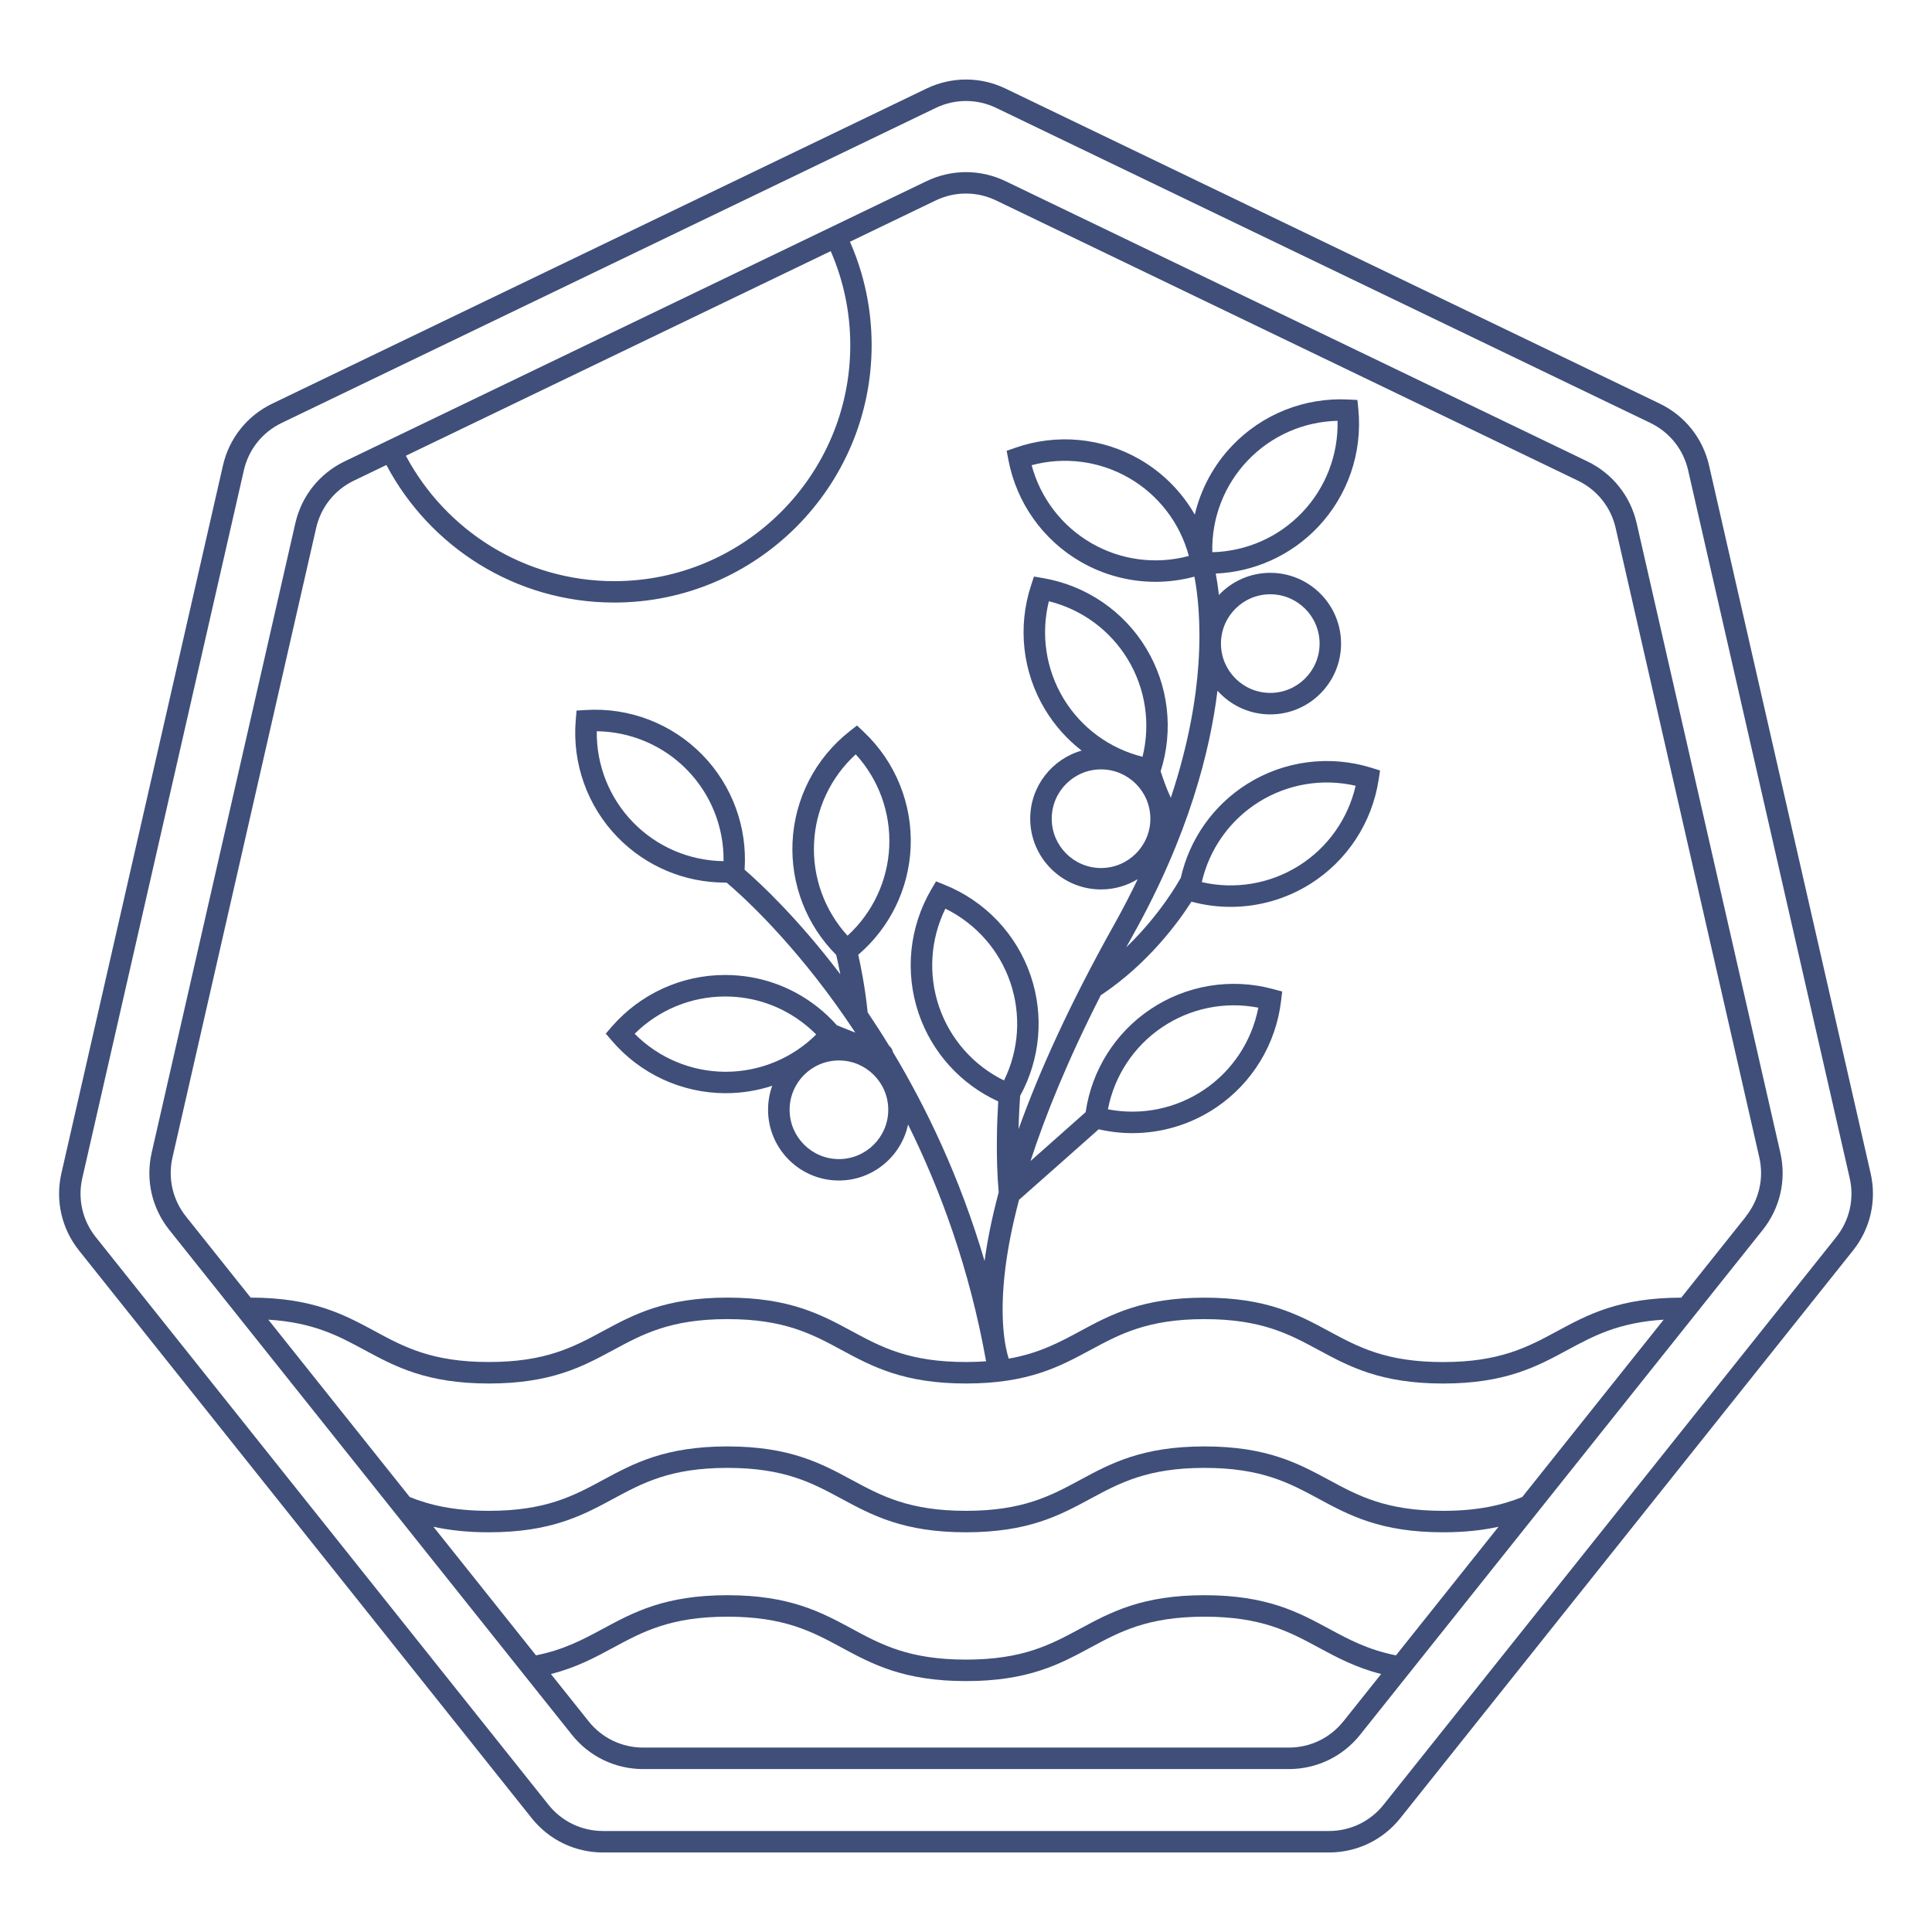
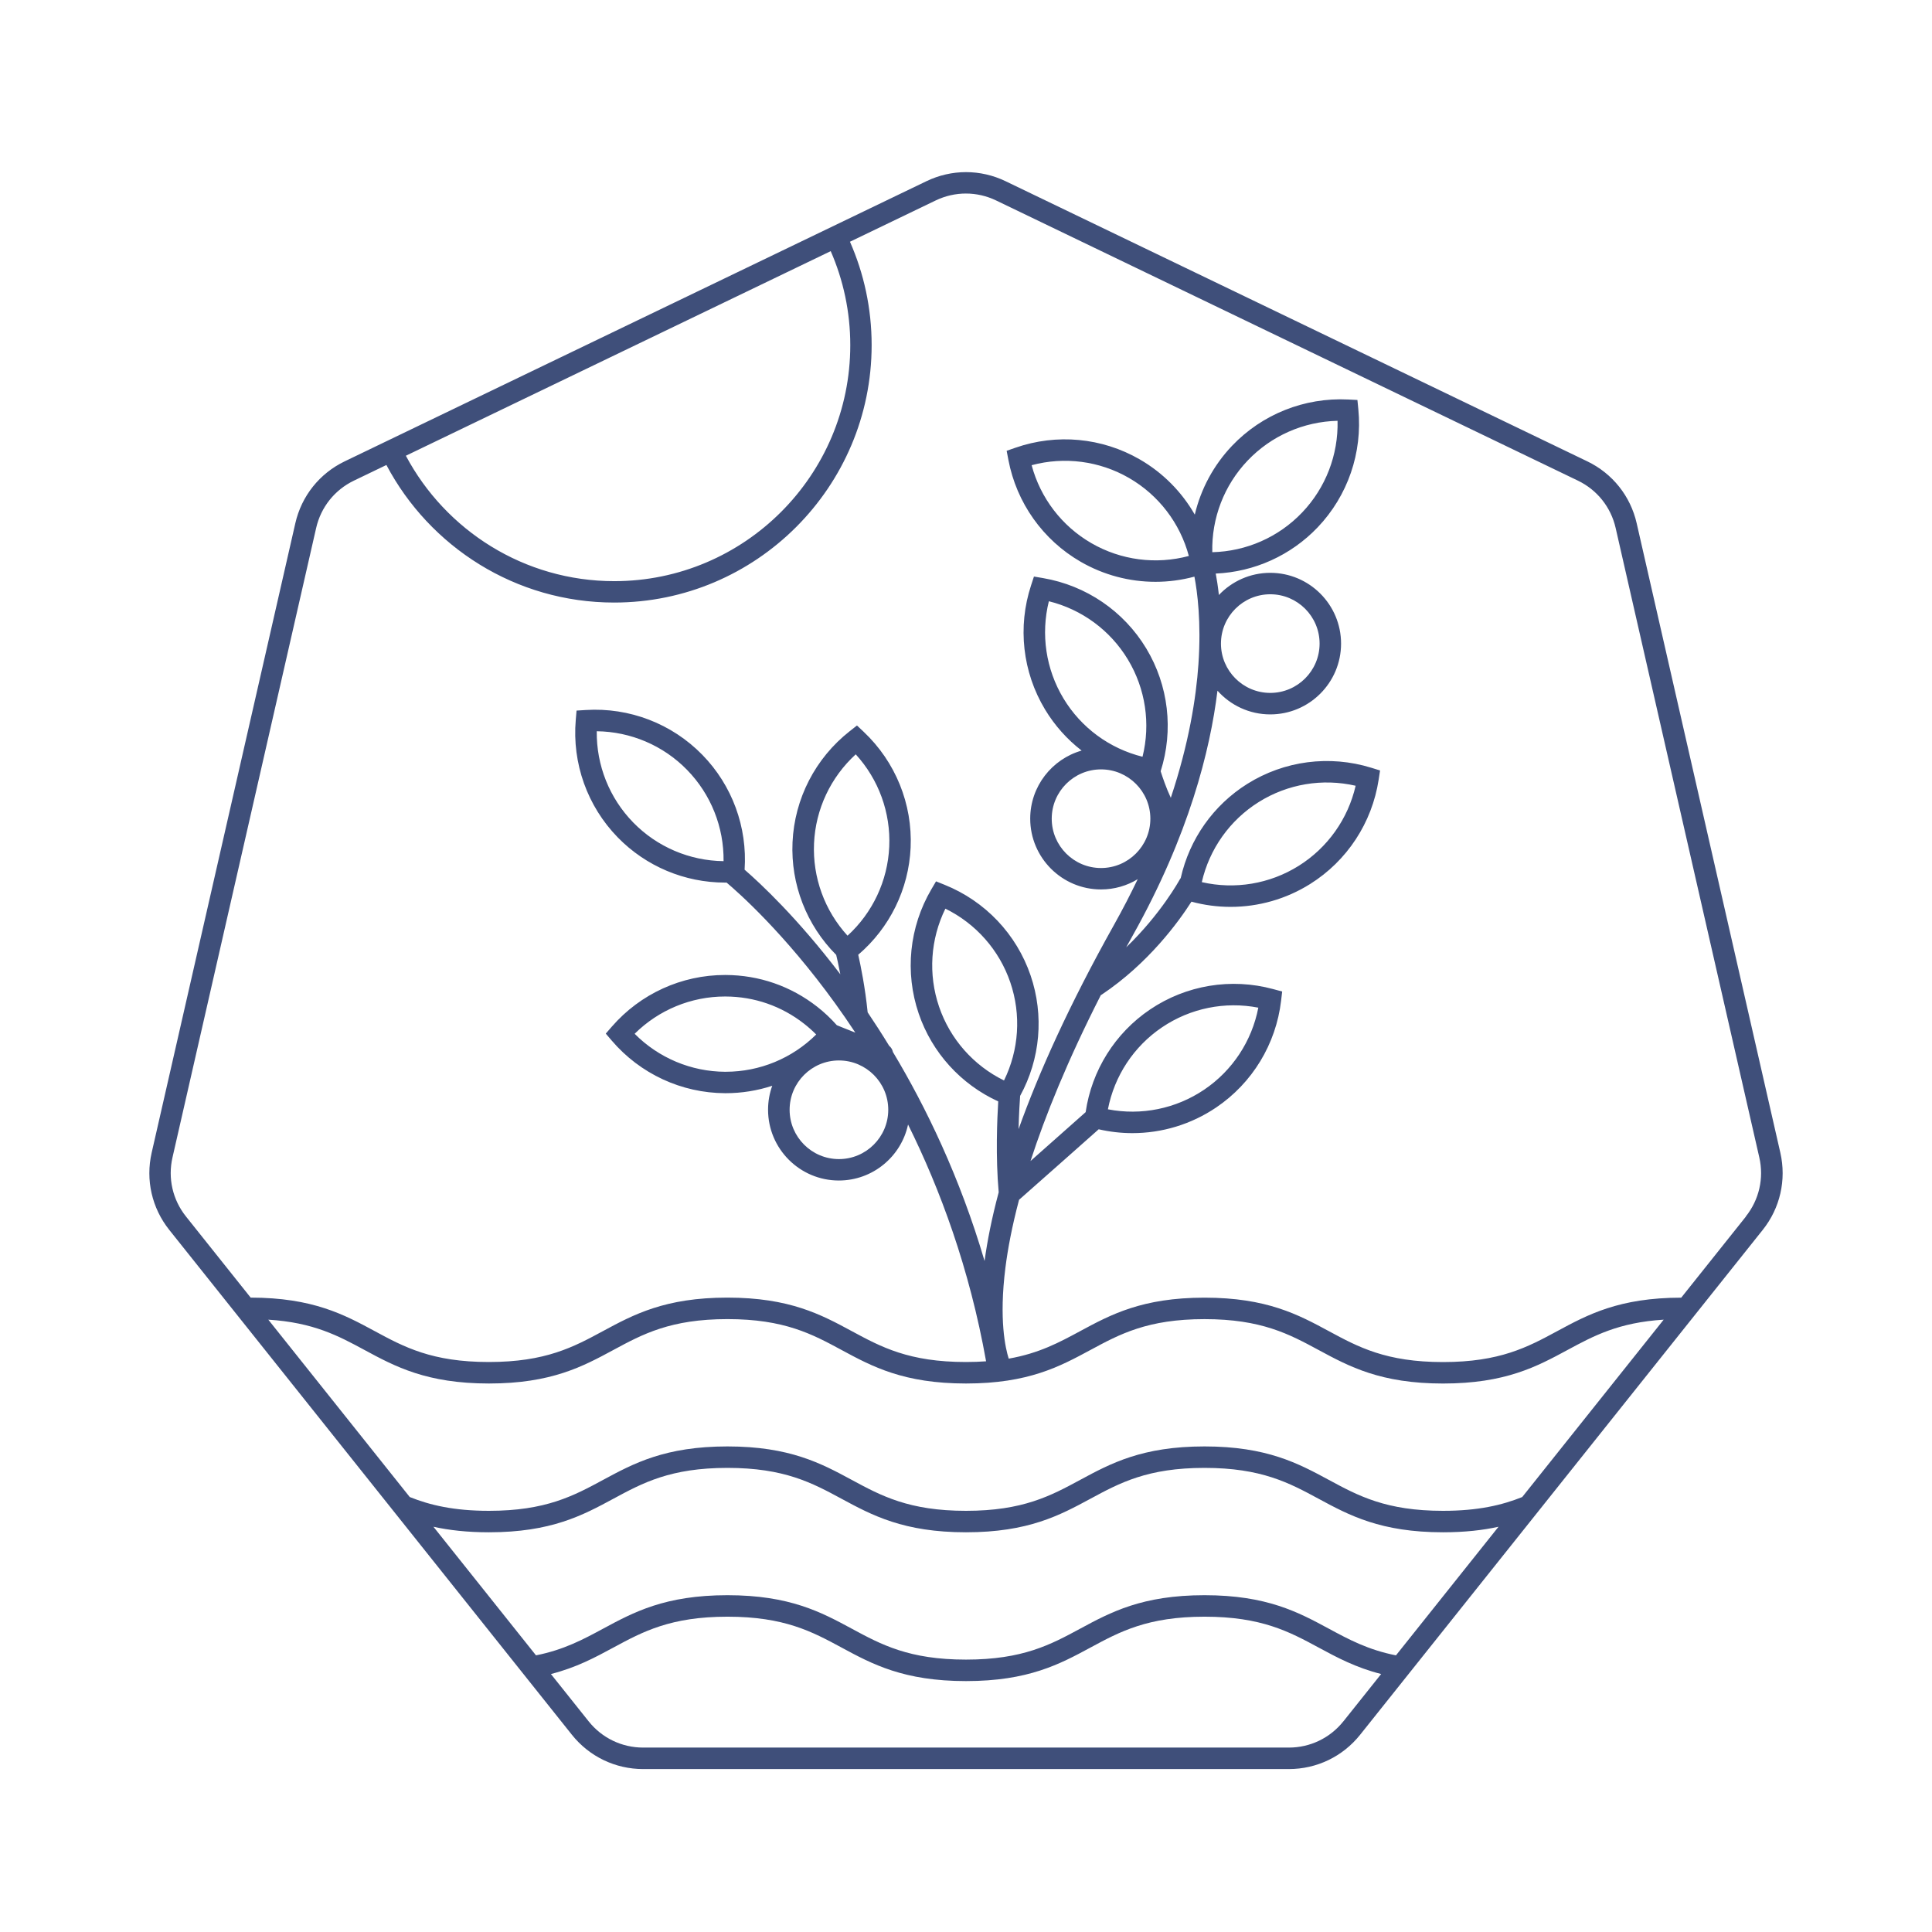
<svg xmlns="http://www.w3.org/2000/svg" id="d" viewBox="0 0 1080 1080">
  <defs>
    <style>.e{fill:#3f4f7a;}</style>
  </defs>
-   <path class="e" d="M1045.69,655.89l-90.31-395.67c-3.47-15.22-13.53-27.83-27.59-34.6L562.13,49.53c-14.06-6.77-30.19-6.77-44.26,0L152.22,225.62c-14.06,6.77-24.12,19.38-27.59,34.6l-90.31,395.67c-3.47,15.22.12,30.94,9.85,43.15l253.04,317.3c9.73,12.2,24.26,19.2,39.87,19.2h405.85c15.61,0,30.14-7,39.87-19.2l253.04-317.3c9.73-12.2,13.32-27.93,9.85-43.15ZM1026.46,691.56l-253.04,317.3c-7.44,9.33-18.55,14.68-30.49,14.68h-405.85c-11.94,0-23.05-5.35-30.49-14.68L53.54,691.56c-7.44-9.33-10.19-21.36-7.53-32.99l90.31-395.67c2.66-11.64,10.35-21.28,21.1-26.46L523.08,60.34c10.75-5.18,23.09-5.18,33.84,0l365.66,176.09c10.75,5.18,18.45,14.82,21.1,26.46l90.31,395.67c2.66,11.64-.09,23.66-7.53,32.99Z" />
  <path class="e" d="M914.91,292.5c-3.47-15.22-13.53-27.83-27.59-34.6l-325.19-156.6c-14.06-6.77-30.19-6.77-44.26,0l-325.19,156.6c-14.06,6.77-24.12,19.38-27.59,34.6l-80.31,351.88c-3.47,15.22.12,30.94,9.85,43.15l225.04,282.19c9.73,12.2,24.27,19.2,39.87,19.2h360.93c15.61,0,30.14-7,39.87-19.2l225.03-282.19c9.73-12.2,13.32-27.93,9.85-43.15l-80.31-351.88ZM464.37,140.38c7.03,16.11,10.94,33.89,10.94,52.56,0,72.75-59.18,131.93-131.93,131.93-50.42,0-94.3-28.44-116.5-70.11l237.5-114.37ZM561.25,603.99c-17.05-8.37-30.13-23.14-36.3-41.22-6.17-18.08-4.85-37.77,3.52-54.82,17.05,8.37,30.13,23.14,36.3,41.22,6.17,18.08,4.85,37.77-3.52,54.82ZM609.51,754.68c16.46-8.89,32-17.28,63.82-17.28s47.36,8.39,63.82,17.28c17.04,9.2,34.67,18.72,69.52,18.72s52.48-9.52,69.52-18.72c14.63-7.9,28.55-15.41,53.82-16.98l-79.08,99.16c-11.26,4.52-24.68,7.7-44.27,7.7-31.82,0-47.36-8.39-63.82-17.28-17.04-9.2-34.67-18.72-69.52-18.72s-52.47,9.52-69.52,18.72c-16.46,8.89-32,17.28-63.82,17.28s-47.36-8.39-63.82-17.28c-17.04-9.2-34.67-18.72-69.52-18.72s-52.47,9.52-69.52,18.72c-16.46,8.89-32,17.28-63.81,17.28-19.59,0-33-3.19-44.26-7.71l-79.07-99.15c25.27,1.57,39.19,9.07,53.82,16.97,17.04,9.2,34.67,18.72,69.52,18.72s52.47-9.52,69.52-18.72c16.46-8.89,32-17.28,63.82-17.28s47.36,8.39,63.82,17.28c17.04,9.2,34.67,18.72,69.52,18.72s52.47-9.52,69.52-18.72ZM837.68,853.47l-57.33,71.89c-15.64-3.11-26.37-8.9-37.51-14.91-17.04-9.2-34.67-18.72-69.52-18.72s-52.47,9.52-69.52,18.72c-16.46,8.89-32,17.28-63.82,17.28s-47.36-8.39-63.82-17.28c-17.04-9.2-34.67-18.72-69.52-18.72s-52.47,9.52-69.52,18.72c-11.14,6.01-21.88,11.79-37.5,14.9l-57.33-71.88c8.7,1.92,18.79,3.09,31.01,3.09,34.85,0,52.47-9.52,69.52-18.72,16.46-8.89,32-17.28,63.82-17.28s47.36,8.39,63.82,17.28c17.04,9.2,34.67,18.72,69.52,18.72s52.47-9.52,69.52-18.72c16.46-8.89,32-17.28,63.82-17.28s47.36,8.39,63.82,17.28c17.04,9.2,34.67,18.72,69.52,18.72,12.22,0,22.32-1.18,31.02-3.09ZM750.96,962.23c-7.44,9.33-18.55,14.68-30.49,14.68h-360.93c-11.94,0-23.05-5.35-30.49-14.68l-21.09-26.44c14.23-3.62,24.67-9.25,34.89-14.77,16.46-8.89,32-17.28,63.82-17.28s47.36,8.39,63.82,17.28c17.04,9.2,34.67,18.72,69.52,18.72s52.47-9.52,69.52-18.72c16.46-8.89,32-17.28,63.82-17.28s47.36,8.39,63.82,17.28c10.22,5.52,20.67,11.15,34.9,14.77l-21.09,26.44ZM975.99,680.04l-36.17,45.36c-34.73.03-52.32,9.53-69.34,18.72-16.46,8.89-32,17.28-63.82,17.28s-47.36-8.39-63.82-17.28c-17.04-9.2-34.67-18.72-69.52-18.72s-52.47,9.52-69.52,18.72c-11.71,6.32-22.96,12.39-39.92,15.37-1.83-5.72-5.51-21.79-1.85-50.82,1.3-10.31,3.64-22.94,7.63-37.98,12.94-11.38,36.92-32.67,44.51-39.41,6.23,1.43,12.55,2.15,18.83,2.15,16.55,0,32.88-4.9,46.86-14.35,20.2-13.65,33.42-35.4,36.28-59.67l.6-5.14-4.99-1.35c-23.58-6.4-48.69-2.24-68.89,11.41-19.56,13.22-32.58,34.03-35.98,57.37-4.68,4.16-18.42,16.36-30.82,27.33,8.24-25.37,20.67-56.14,39.3-92.74.16-.09.32-.16.47-.26,26.16-17.51,43-40.72,50.2-51.99,7.21,1.95,14.56,2.91,21.89,2.91,15.56,0,30.96-4.33,44.43-12.77,20.66-12.94,34.63-34.22,38.33-58.37l.78-5.11-4.94-1.53c-23.34-7.21-48.58-3.93-69.25,9.01-19,11.91-32.34,30.87-37.23,52.63-.21.27-.41.56-.58.88-.13.25-10.49,19.22-29.91,37.87,1.23-2.24,2.47-4.48,3.74-6.76,31.31-55.93,43.2-103.34,47.28-136.7,7.25,8.13,17.8,13.26,29.52,13.26,21.82,0,39.57-17.75,39.57-39.57s-17.75-39.57-39.57-39.57c-11.31,0-21.51,4.77-28.73,12.4-.53-4.88-1.17-8.89-1.76-11.99,21.56-.93,41.99-10.11,57-25.86,16.82-17.65,25.1-41.72,22.71-66.03l-.51-5.15-5.17-.26c-24.42-1.22-48.05,8.2-64.87,25.84-10.37,10.88-17.49,24.2-20.87,38.51-7.27-12.69-17.81-23.39-30.76-30.87-21.12-12.19-46.45-14.56-69.53-6.51l-4.88,1.7.97,5.08c4.56,24,19.29,44.76,40.4,56.95,12.87,7.43,27.3,11.21,41.84,11.21,7.29,0,14.6-.97,21.75-2.89,1.61,8.35,3.88,25.26,2.24,48.99-1.3,18.78-5.29,44.21-15.44,74.65-2.63-5.65-4.62-11.53-5.67-14.85,7.31-23.01,4.4-47.97-8.04-68.63-12.58-20.88-33.61-35.22-57.69-39.34l-5.1-.87-1.61,4.91c-7.62,23.21-4.78,48.51,7.8,69.39,5.4,8.97,12.37,16.73,20.46,22.99-16.57,4.72-28.74,19.99-28.74,38.05,0,21.82,17.75,39.57,39.57,39.57,7.51,0,14.54-2.1,20.53-5.75-3.95,8.25-8.32,16.74-13.2,25.45-25.13,44.89-42.1,82.72-53.41,114.3.22-8.89.67-15.84.87-18.6,11.31-20.63,13.46-45.03,5.85-67.33-7.88-23.08-25.4-41.54-48.06-50.66l-4.8-1.93-2.62,4.46c-12.36,21.07-14.93,46.4-7.06,69.47,7.45,21.83,23.54,39.52,44.45,49.09-.6,9.75-1.51,31.01.26,50.79-3.89,14.53-6.39,27.3-7.9,38.41-13.81-46.91-32.75-86.03-51.23-116.81-.27-1.36-1.01-2.6-2.11-3.49-4.06-6.64-8.08-12.87-12.01-18.69-1.41-13.94-3.88-26.06-5.27-32.2,17.61-15.05,28.24-36.68,29.29-59.89,1.1-24.36-8.46-47.95-26.23-64.72l-3.76-3.55-4.07,3.2c-19.21,15.1-30.86,37.73-31.96,62.09-1.06,23.51,7.81,46.31,24.41,62.95.46,1.9,1.34,5.74,2.31,10.84-23.97-31.56-44.87-50.98-53.51-58.47,1.61-23.8-6.94-47.12-23.61-64.19-17.03-17.45-40.79-26.59-65.17-25.07l-5.16.32-.44,5.15c-2.1,24.34,6.46,48.31,23.49,65.76,15.81,16.2,37.42,25.24,59.95,25.24.29,0,.58-.01.86-.01,6.46,5.44,32.35,28.28,60.78,67.65,3.62,5.01,7.36,10.42,11.19,16.22-4.72-1.84-8.56-3.4-10.33-4.13-3.33-3.74-6.99-7.21-10.93-10.29-14.76-11.57-32.49-17.72-51.26-17.79-.11,0-.22,0-.34,0-24.26,0-47.29,10.51-63.25,28.87l-3.39,3.9,3.36,3.93c15.88,18.57,38.97,29.28,63.35,29.38.11,0,.22,0,.34,0,8.94,0,17.7-1.43,26.01-4.15-1.51,4.18-2.34,8.69-2.34,13.39,0,21.82,17.75,39.57,39.57,39.57,18.98,0,34.88-13.44,38.69-31.3,17.92,36.12,34.36,80.45,43.62,132.37-3.53.25-7.28.39-11.3.39-31.82,0-47.36-8.39-63.82-17.28-17.04-9.2-34.67-18.72-69.52-18.72s-52.47,9.52-69.52,18.72c-16.46,8.89-32,17.28-63.81,17.28s-47.36-8.39-63.81-17.28c-17.01-9.19-34.61-18.69-69.33-18.72l-36.17-45.36c-7.44-9.33-10.19-21.36-7.53-32.99l80.31-351.88c2.66-11.64,10.35-21.28,21.1-26.46l18.17-8.75c24.15,45.69,72.15,76.9,127.32,76.9,79.36,0,143.93-64.57,143.93-143.93,0-20.54-4.33-40.07-12.12-57.77l47.89-23.06h0c10.75-5.18,23.09-5.18,33.84,0l325.19,156.6c10.75,5.18,18.45,14.82,21.1,26.46l80.31,351.88c2.66,11.64-.09,23.66-7.53,32.99ZM649.59,574.27h0c15.83-10.7,35.17-14.59,53.82-10.98-3.61,18.65-14.43,35.15-30.26,45.84s-35.17,14.59-53.82,10.98c3.61-18.65,14.43-35.15,30.26-45.84ZM703.64,448.35h0c16.19-10.14,35.66-13.36,54.17-9.11-4.25,18.51-15.64,34.63-31.83,44.77-16.19,10.14-35.66,13.36-54.17,9.11,4.25-18.51,15.64-34.63,31.83-44.77ZM638.68,423.03c-18.43-4.57-34.35-16.25-44.2-32.61-9.86-16.36-12.73-35.89-8.16-54.32,18.44,4.57,34.35,16.25,44.2,32.61,9.86,16.36,12.74,35.89,8.16,54.32ZM643.06,457.66c0,15.2-12.37,27.57-27.57,27.57s-27.57-12.37-27.57-27.57,12.37-27.57,27.57-27.57,27.57,12.37,27.57,27.57ZM697.46,257.44c13.18-13.83,31.25-21.76,50.24-22.21.46,18.99-6.6,37.42-19.78,51.24-13.18,13.83-31.25,21.76-50.24,22.21-.46-18.99,6.6-37.42,19.78-51.24ZM710.09,332.2c15.2,0,27.57,12.37,27.57,27.57s-12.37,27.57-27.57,27.57-27.57-12.37-27.57-27.57,12.37-27.57,27.57-27.57ZM664.57,310.79c-18.35,4.92-37.92,2.4-54.46-7.15-16.54-9.55-28.51-25.24-33.42-43.59,18.34-4.92,37.92-2.4,54.46,7.15,16.54,9.55,28.51,25.25,33.42,43.59ZM473.78,523.06c-12.81-14.02-19.59-32.56-18.73-51.64.86-19.08,9.29-36.93,23.31-49.74,12.81,14.02,19.59,32.56,18.73,51.64-.86,19.08-9.29,36.93-23.31,49.74ZM405.72,599.13c-.1,0-.19,0-.29,0-19.1-.08-37.28-7.76-50.66-21.24,13.42-13.31,31.54-20.84,50.54-20.84.1,0,.19,0,.29,0,16.08.06,31.27,5.33,43.91,15.24,2.37,1.85,4.62,3.86,6.75,6-13.42,13.31-31.54,20.83-50.54,20.83ZM468.97,592.8c15.2,0,27.57,12.37,27.57,27.57s-12.37,27.57-27.57,27.57-27.57-12.37-27.57-27.57,12.37-27.57,27.57-27.57ZM353.98,459.78c-13.34-13.67-20.62-32.01-20.39-51.01,18.99.23,37.16,7.94,50.5,21.61,13.34,13.67,20.62,32.01,20.39,51.01-18.99-.23-37.16-7.94-50.5-21.61Z" />
</svg>